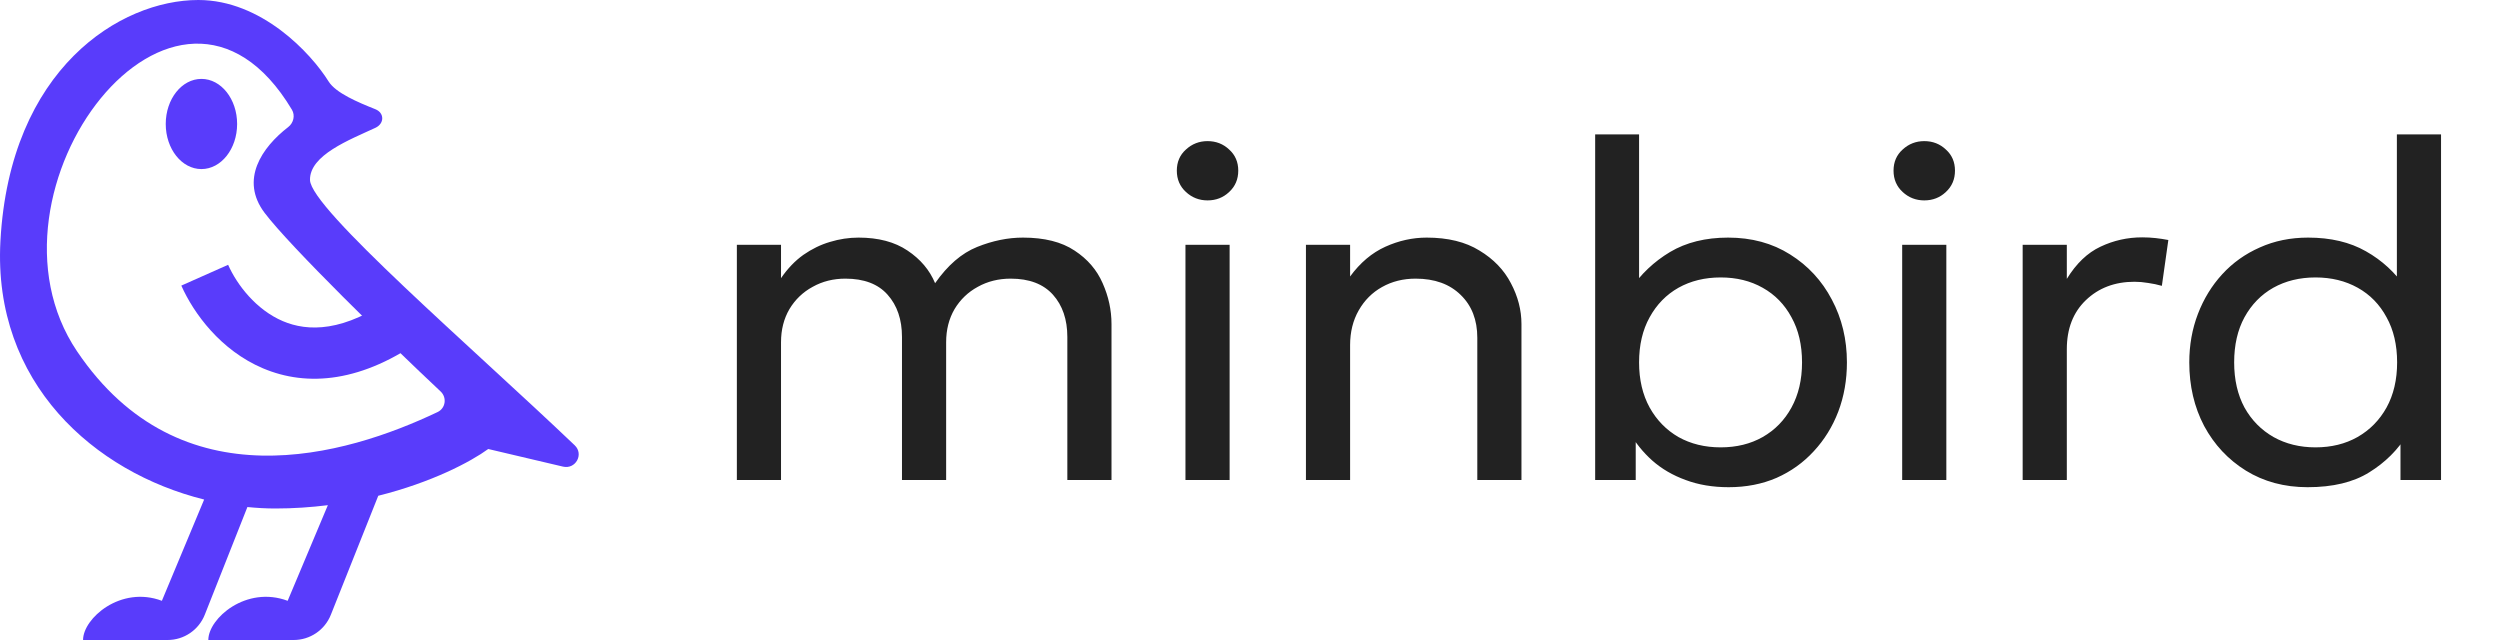
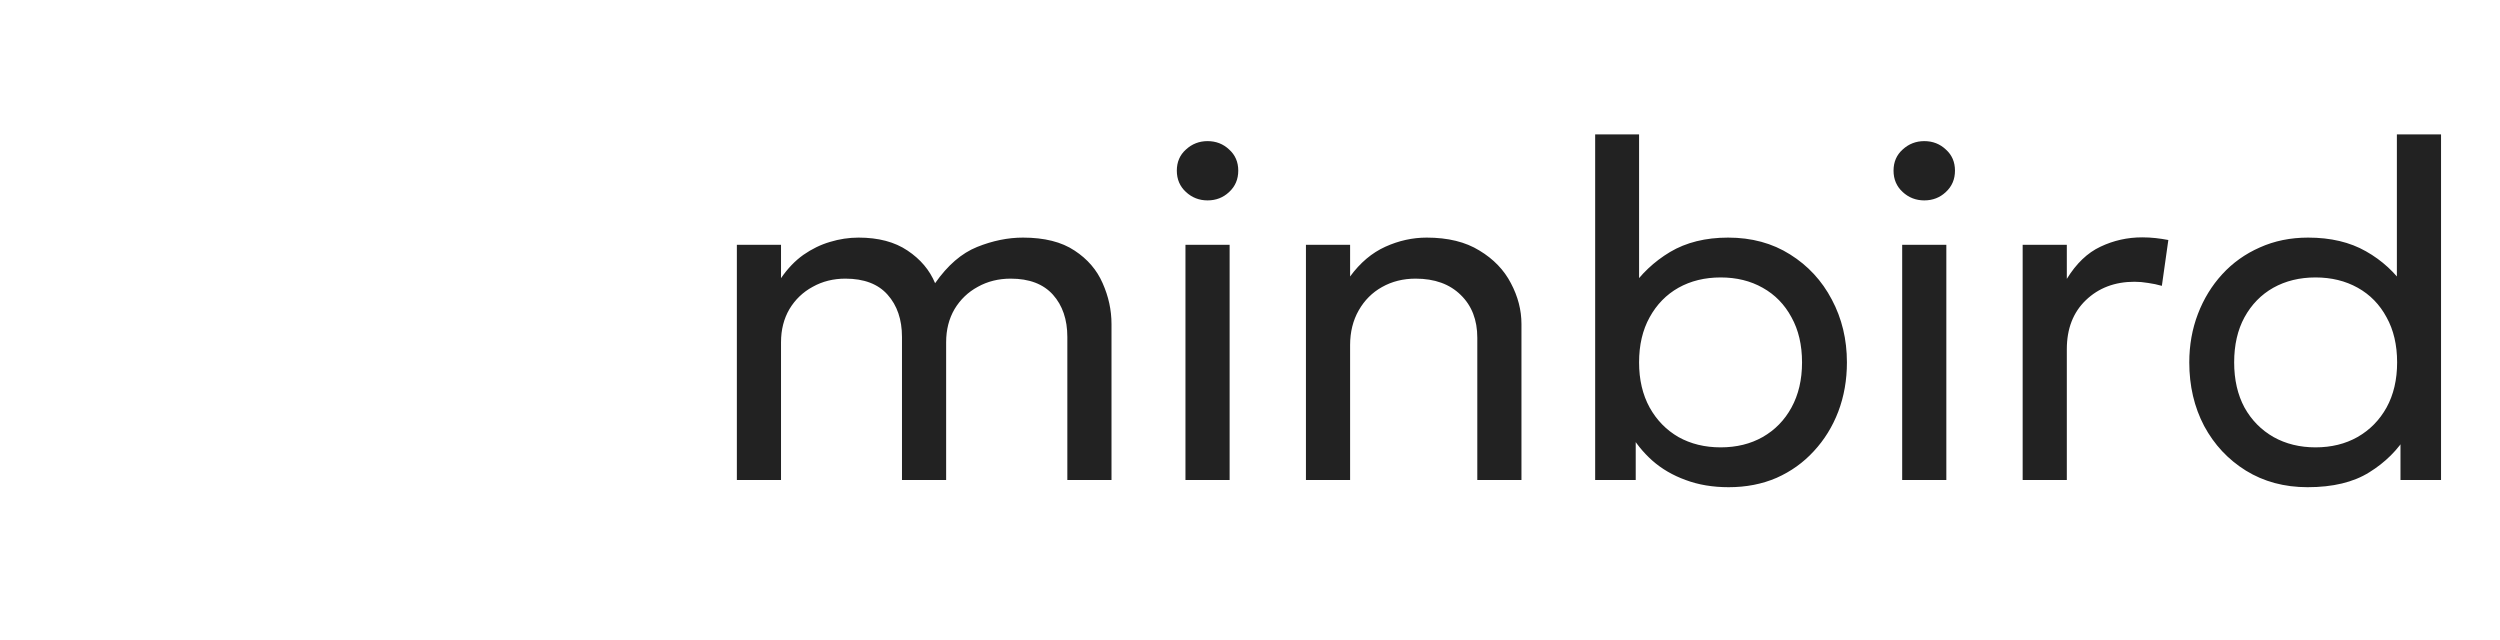
<svg xmlns="http://www.w3.org/2000/svg" width="125" height="32" viewBox="0 0 125 32" fill="none">
-   <path d="M11.406 13.24C11.852 14.245 12.808 15.49 14.145 16.058C15.372 16.579 17.194 16.644 19.723 14.805L21.229 16.875C18.127 19.131 15.361 19.356 13.144 18.414C11.035 17.518 9.687 15.675 9.066 14.28L11.406 13.24Z" fill="#593CFB" />
-   <path d="M9.915 0C13.077 8.03443e-05 15.551 2.661 16.428 4.07C16.789 4.65 17.895 5.113 18.766 5.46C19.23 5.645 19.224 6.18 18.77 6.391C17.467 6.995 15.476 7.758 15.5 9C15.528 10.431 23.631 17.395 28.735 22.264C29.205 22.711 28.782 23.479 28.151 23.331L24.412 22.45C23.545 23.084 21.587 24.121 18.913 24.788L16.542 30.74C16.239 31.501 15.502 32 14.684 32H10.416C10.416 30.916 12.313 29.266 14.383 30.04L16.393 25.259C15.559 25.363 14.682 25.425 13.767 25.425C13.305 25.425 12.839 25.398 12.37 25.352L10.239 30.736C9.937 31.499 9.2 32 8.38 32H4.153C4.153 30.916 6.038 29.266 8.094 30.04L10.207 24.977C4.729 23.614 -0.366 19.159 0.021 12.055C0.49 3.413 6.032 0 9.915 0ZM14.597 5.487C8.835 -4.147 -1.545 9.564 3.852 17.565C9.019 25.227 17.273 22.794 21.881 20.602C22.282 20.41 22.355 19.878 22.031 19.573C19.462 17.163 14.513 12.337 13.233 10.646C11.981 8.991 13.09 7.371 14.412 6.352C14.676 6.148 14.767 5.773 14.597 5.487ZM10.071 3.945C11.057 3.945 11.856 4.954 11.856 6.199C11.856 7.444 11.057 8.454 10.071 8.454C9.086 8.454 8.287 7.444 8.287 6.199C8.287 4.954 9.086 3.945 10.071 3.945Z" fill="#593CFB" />
  <path d="M36.843 24V12.24H39.051V13.908C39.38 13.428 39.752 13.04 40.167 12.744C40.592 12.448 41.035 12.232 41.499 12.096C41.971 11.952 42.447 11.88 42.928 11.88C43.919 11.88 44.736 12.096 45.376 12.528C46.023 12.96 46.483 13.504 46.755 14.16C47.38 13.264 48.08 12.66 48.855 12.348C49.632 12.036 50.395 11.88 51.148 11.88C52.219 11.88 53.08 12.096 53.727 12.528C54.376 12.952 54.843 13.496 55.132 14.16C55.428 14.824 55.575 15.504 55.575 16.2V24H53.367V16.848C53.367 15.976 53.127 15.272 52.648 14.736C52.167 14.2 51.464 13.932 50.535 13.932C49.928 13.932 49.38 14.068 48.892 14.34C48.404 14.604 48.016 14.976 47.727 15.456C47.447 15.936 47.307 16.488 47.307 17.112V24H45.099V16.848C45.099 15.976 44.859 15.272 44.38 14.736C43.907 14.2 43.203 13.932 42.267 13.932C41.667 13.932 41.123 14.068 40.636 14.34C40.148 14.604 39.76 14.976 39.471 15.456C39.191 15.936 39.051 16.488 39.051 17.112V24H36.843ZM59.273 24V12.24H61.481V24H59.273ZM60.377 10.02C59.961 10.02 59.601 9.88 59.297 9.6C58.993 9.32 58.841 8.964 58.841 8.532C58.841 8.1 58.993 7.748 59.297 7.476C59.601 7.196 59.961 7.056 60.377 7.056C60.801 7.056 61.161 7.196 61.457 7.476C61.761 7.748 61.913 8.1 61.913 8.532C61.913 8.964 61.761 9.32 61.457 9.6C61.161 9.88 60.801 10.02 60.377 10.02ZM65.297 24V12.24H67.505V13.824C68.009 13.136 68.597 12.64 69.269 12.336C69.941 12.032 70.629 11.88 71.333 11.88C72.397 11.88 73.277 12.096 73.973 12.528C74.677 12.952 75.201 13.496 75.545 14.16C75.897 14.824 76.073 15.504 76.073 16.2V24H73.865V16.884C73.865 15.996 73.589 15.284 73.037 14.748C72.485 14.204 71.733 13.932 70.781 13.932C70.157 13.932 69.597 14.072 69.101 14.352C68.613 14.624 68.225 15.012 67.937 15.516C67.649 16.02 67.505 16.6 67.505 17.256V24H65.297ZM86.43 24.36C85.638 24.36 84.922 24.24 84.282 24C83.642 23.768 83.086 23.444 82.614 23.028C82.15 22.612 81.766 22.136 81.462 21.6L81.786 21.12V24H79.758V6.72H81.954V14.964L81.522 14.472C82.042 13.704 82.702 13.08 83.502 12.6C84.31 12.12 85.278 11.88 86.406 11.88C87.582 11.88 88.614 12.16 89.502 12.72C90.398 13.28 91.094 14.032 91.59 14.976C92.094 15.92 92.346 16.968 92.346 18.12C92.346 19 92.202 19.82 91.914 20.58C91.626 21.332 91.218 21.992 90.69 22.56C90.17 23.128 89.55 23.572 88.83 23.892C88.11 24.204 87.31 24.36 86.43 24.36ZM86.034 22.368C86.826 22.368 87.526 22.196 88.134 21.852C88.75 21.5 89.23 21.008 89.574 20.376C89.926 19.736 90.102 18.984 90.102 18.12C90.102 17.248 89.926 16.496 89.574 15.864C89.23 15.224 88.75 14.732 88.134 14.388C87.526 14.044 86.826 13.872 86.034 13.872C85.242 13.872 84.538 14.044 83.922 14.388C83.314 14.732 82.834 15.224 82.482 15.864C82.13 16.496 81.954 17.248 81.954 18.12C81.954 18.984 82.13 19.736 82.482 20.376C82.834 21.008 83.314 21.5 83.922 21.852C84.538 22.196 85.242 22.368 86.034 22.368ZM95.109 24V12.24H97.317V24H95.109ZM96.213 10.02C95.797 10.02 95.437 9.88 95.133 9.6C94.829 9.32 94.677 8.964 94.677 8.532C94.677 8.1 94.829 7.748 95.133 7.476C95.437 7.196 95.797 7.056 96.213 7.056C96.637 7.056 96.997 7.196 97.293 7.476C97.597 7.748 97.749 8.1 97.749 8.532C97.749 8.964 97.597 9.32 97.293 9.6C96.997 9.88 96.637 10.02 96.213 10.02ZM101.133 24V12.24H103.341V13.944C103.813 13.176 104.373 12.64 105.021 12.336C105.677 12.024 106.373 11.868 107.109 11.868C107.341 11.868 107.565 11.88 107.781 11.904C107.997 11.928 108.209 11.96 108.417 12L108.093 14.292C107.869 14.228 107.641 14.18 107.409 14.148C107.177 14.108 106.949 14.088 106.725 14.088C105.741 14.088 104.929 14.396 104.289 15.012C103.657 15.62 103.341 16.436 103.341 17.46V24H101.133ZM115.38 24.36C114.22 24.36 113.192 24.084 112.296 23.532C111.408 22.98 110.712 22.236 110.208 21.3C109.712 20.356 109.464 19.296 109.464 18.12C109.464 17.256 109.608 16.448 109.896 15.696C110.184 14.944 110.588 14.284 111.108 13.716C111.636 13.14 112.264 12.692 112.992 12.372C113.72 12.044 114.524 11.88 115.404 11.88C116.532 11.88 117.496 12.108 118.296 12.564C119.104 13.02 119.768 13.632 120.288 14.4L119.844 14.892V6.72H122.052V24H120.024V21.24L120.348 21.744C119.892 22.496 119.264 23.12 118.464 23.616C117.672 24.112 116.644 24.36 115.38 24.36ZM115.776 22.368C116.568 22.368 117.268 22.196 117.876 21.852C118.492 21.5 118.976 21.008 119.328 20.376C119.68 19.736 119.856 18.984 119.856 18.12C119.856 17.248 119.68 16.496 119.328 15.864C118.984 15.224 118.504 14.732 117.888 14.388C117.272 14.044 116.568 13.872 115.776 13.872C114.984 13.872 114.28 14.044 113.664 14.388C113.056 14.732 112.576 15.224 112.224 15.864C111.88 16.496 111.708 17.248 111.708 18.12C111.708 18.984 111.88 19.736 112.224 20.376C112.576 21.008 113.06 21.5 113.676 21.852C114.292 22.196 114.992 22.368 115.776 22.368Z" fill="#222222" />
</svg>